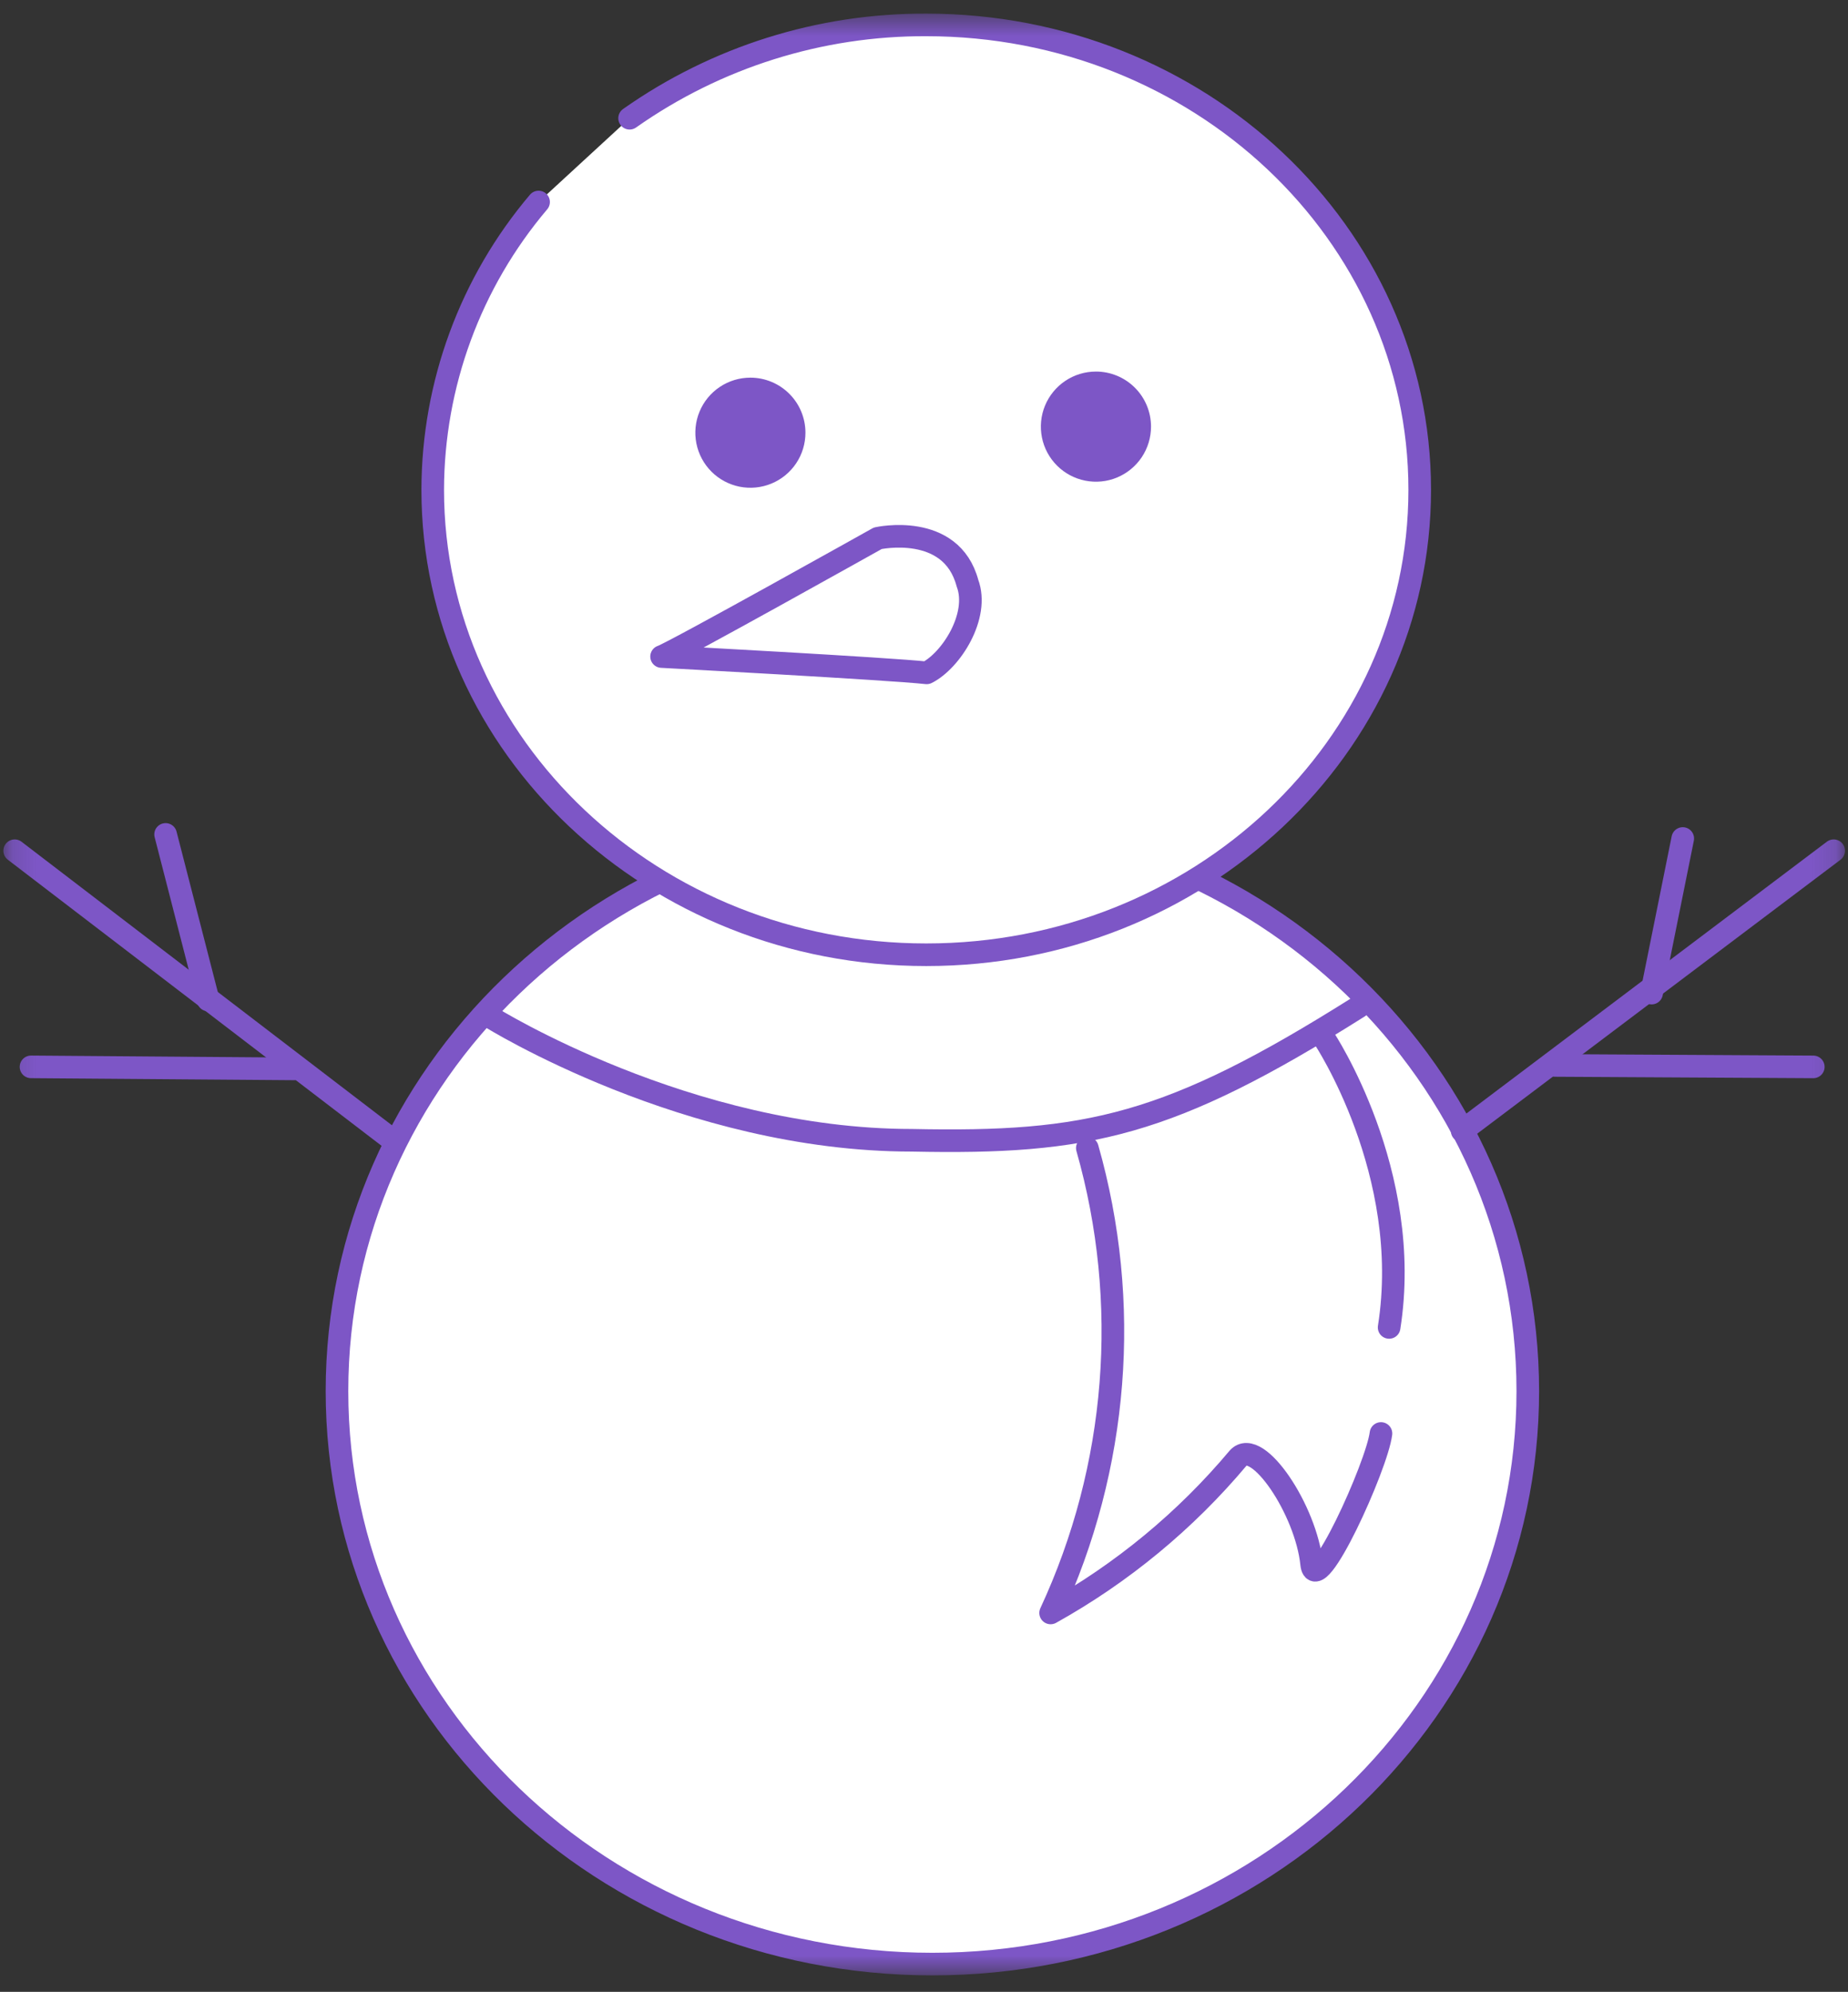
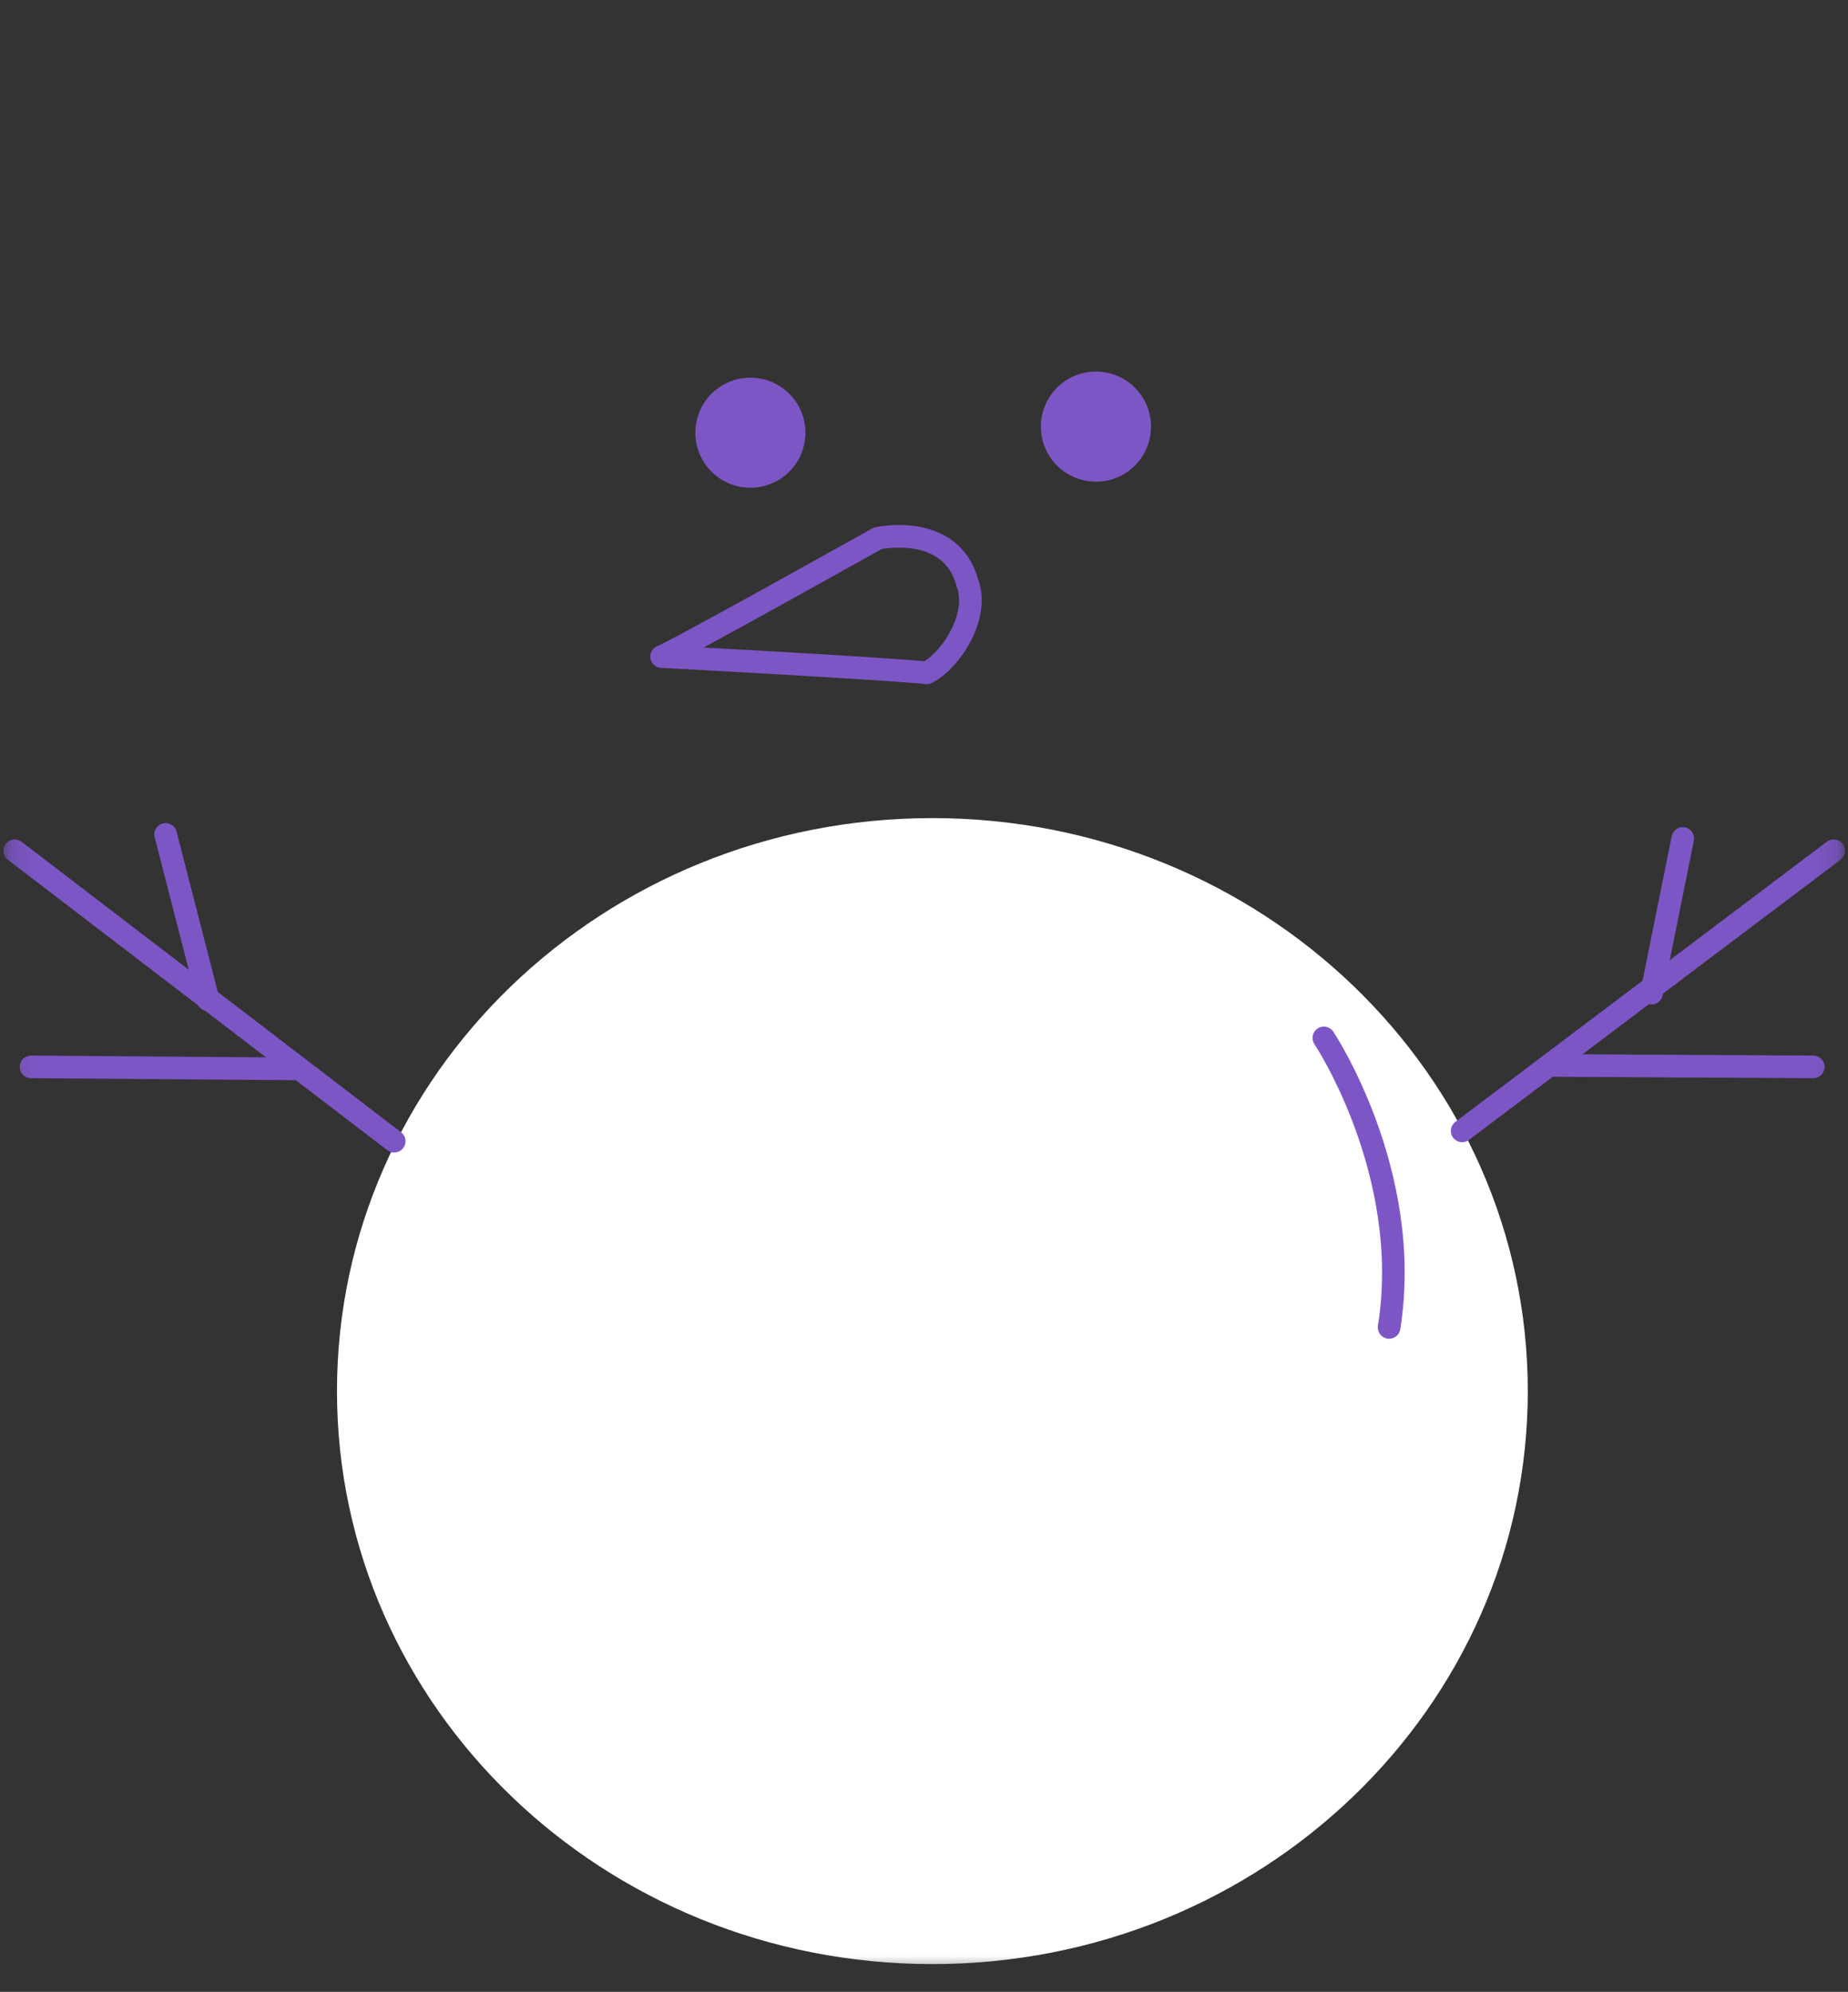
<svg xmlns="http://www.w3.org/2000/svg" width="77" height="83" viewBox="0 0 77 83" fill="none">
  <rect x="0" y="0" width="77" height="83" fill="#333333" stroke="none" />
  <mask id="mask0_18_6449" style="mask-type:luminance" maskUnits="userSpaceOnUse" x="0" y="0" width="77" height="83">
    <path d="M76.874 0.567H0.141V82.313H76.874V0.567Z" fill="white" />
  </mask>
  <g mask="url(#mask0_18_6449)">
    <path d="M63.658 57.967C63.658 71.153 52.55 81.843 38.847 81.843C25.145 81.843 14.041 71.152 14.041 57.967C14.041 44.782 25.142 34.09 38.847 34.09C52.553 34.09 63.658 44.78 63.658 57.967Z" fill="white" />
-     <path d="M63.658 57.967C63.658 71.153 52.55 81.843 38.847 81.843C25.145 81.843 14.041 71.152 14.041 57.967C14.041 44.782 25.142 34.09 38.847 34.09C52.553 34.09 63.658 44.78 63.658 57.967Z" stroke="#7D56C6" stroke-width="0.942" stroke-linecap="round" stroke-linejoin="round" />
    <path d="M0.612 35.45L16.425 47.555" stroke="#7D56C6" stroke-width="0.942" stroke-linecap="round" stroke-linejoin="round" />
    <path d="M60.923 47.124L76.403 35.45" stroke="#7D56C6" stroke-width="0.942" stroke-linecap="round" stroke-linejoin="round" />
    <path d="M6.9 34.77L8.674 41.669" stroke="#7D56C6" stroke-width="0.942" stroke-linecap="round" stroke-linejoin="round" />
    <path d="M1.292 44.456L12.264 44.54" stroke="#7D56C6" stroke-width="0.942" stroke-linecap="round" stroke-linejoin="round" />
    <path d="M70.115 34.94L68.817 41.382" stroke="#7D56C6" stroke-width="0.942" stroke-linecap="round" stroke-linejoin="round" />
    <path d="M64.799 44.397L75.554 44.457" stroke="#7D56C6" stroke-width="0.942" stroke-linecap="round" stroke-linejoin="round" />
-     <path d="M20.441 42.387C20.441 42.387 28.648 47.515 37.994 47.515C45.324 47.668 48.722 46.933 56.613 41.956" stroke="#7D56C6" stroke-width="0.942" stroke-linecap="round" stroke-linejoin="round" />
-     <path d="M45.305 47.838C47.136 54.27 46.593 61.145 43.776 67.211C46.754 65.552 49.403 63.364 51.593 60.753C52.385 59.879 54.427 62.929 54.651 65.171C54.821 66.701 57.37 61.093 57.54 59.733" stroke="#7D56C6" stroke-width="0.942" stroke-linecap="round" stroke-linejoin="round" />
    <path d="M55.161 43.249C55.161 43.249 58.9 48.857 57.88 55.314" stroke="#7D56C6" stroke-width="0.942" stroke-linecap="round" stroke-linejoin="round" />
-     <path d="M26.233 4.927C29.849 2.379 34.169 1.02 38.592 1.038C49.949 1.038 59.155 9.712 59.155 20.411C59.155 31.11 49.949 39.784 38.592 39.784C27.235 39.784 18.03 31.11 18.03 20.411C18.038 16.018 19.601 11.769 22.441 8.418" fill="white" />
-     <path d="M26.233 4.927C29.849 2.379 34.169 1.02 38.592 1.038C49.949 1.038 59.155 9.712 59.155 20.411C59.155 31.11 49.949 39.784 38.592 39.784C27.235 39.784 18.03 31.11 18.03 20.411C18.038 16.018 19.601 11.769 22.441 8.418" stroke="#7D56C6" stroke-width="0.942" stroke-linecap="round" stroke-linejoin="round" />
    <path d="M33.56 18.031C33.56 18.485 33.426 18.928 33.174 19.305C32.922 19.683 32.563 19.977 32.144 20.15C31.725 20.324 31.264 20.369 30.819 20.281C30.374 20.192 29.965 19.974 29.644 19.653C29.323 19.332 29.105 18.923 29.016 18.478C28.928 18.033 28.973 17.572 29.147 17.153C29.32 16.734 29.614 16.376 29.992 16.123C30.369 15.871 30.812 15.737 31.266 15.737C31.875 15.737 32.458 15.979 32.888 16.409C33.319 16.839 33.56 17.422 33.56 18.031Z" fill="#7D56C6" />
    <path d="M47.959 17.777C47.959 18.231 47.825 18.674 47.573 19.052C47.321 19.429 46.963 19.723 46.544 19.898C46.125 20.072 45.664 20.117 45.219 20.029C44.774 19.941 44.365 19.723 44.044 19.403C43.722 19.082 43.503 18.674 43.414 18.229C43.325 17.784 43.369 17.323 43.542 16.903C43.715 16.484 44.009 16.125 44.385 15.872C44.762 15.619 45.205 15.484 45.659 15.483C45.961 15.482 46.26 15.541 46.539 15.656C46.818 15.771 47.072 15.94 47.285 16.153C47.499 16.366 47.668 16.619 47.784 16.898C47.9 17.176 47.959 17.475 47.959 17.777Z" fill="#7D56C6" />
    <path d="M27.566 27.358C28.076 27.188 36.573 22.43 36.573 22.43C36.573 22.43 39.631 21.75 40.311 24.299C40.821 25.659 39.631 27.528 38.611 28.038C37.082 27.867 27.566 27.358 27.566 27.358Z" stroke="#7D56C6" stroke-width="0.942" stroke-linecap="round" stroke-linejoin="round" />
  </g>
</svg>